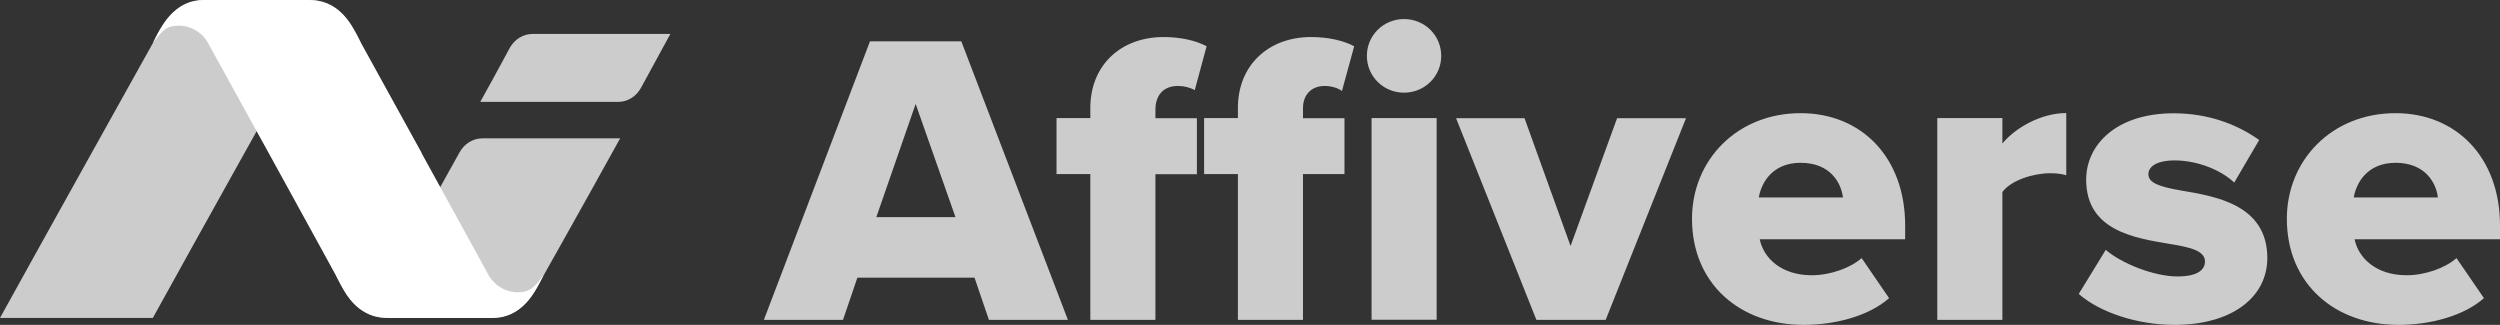
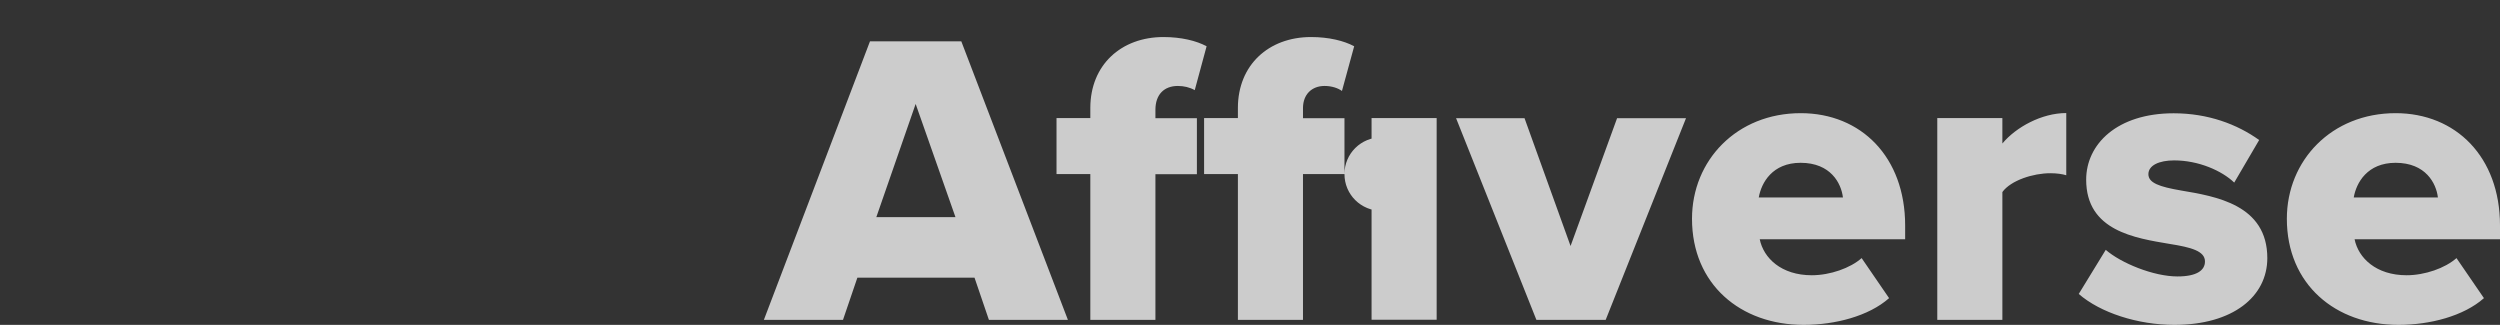
<svg xmlns="http://www.w3.org/2000/svg" id="a" width="208.54" height="27.1" viewBox="0 0 208.54 27.1">
  <rect x="0" y="0" width="208.54" height="27.1" fill="#333333" stroke="none" />
-   <path d="M0,26.52C3.08,20.93,13.29,2.63,13.29,2.63,14.04,1.13,15.22,0,17.25,0h8.64C27.91,0,29.16,1.48,30.12,3.6c-.81-1.14-1.22-1.46-2.18-1.46s-1.81.51-2.33,1.28c-.36.64-9.73,17.41-12.86,23.1H0Z" fill="#ccc" />
-   <path d="M51.73,11.54c-3.08,5.58-6.9,12.35-6.9,12.35-.76,1.5-1.93,2.63-3.96,2.63h-8.64c-2.02,0-3.26-1.48-4.23-3.6.81,1.14,1.22,1.46,2.18,1.46s1.81-.51,2.33-1.28c.33-.59,2.94-5.18,5.83-10.4.4-.72,1.12-1.16,1.9-1.16h11.49Z" fill="#ccc" />
-   <path d="M40.06,8.5c.92-1.63,1.51-2.75,2.46-4.5.4-.72,1.12-1.17,1.91-1.17h11.49c-1.01,1.83-1.63,3.01-2.46,4.51-.4.72-1.12,1.16-1.9,1.16h-11.5Z" fill="#ccc" />
-   <path d="M35.17,12.75c-2.8-5.08-5.58-10.12-5.58-10.12-.76-1.5-1.93-2.63-3.96-2.63h-8.65c-2.02,0-3.26,1.48-4.23,3.6.81-1.14,1.22-1.46,2.18-1.46s1.81.51,2.33,1.28c.23.4,2.62,4.75,5.15,9.34,2.8,5.08,6.11,11.13,6.11,11.13.76,1.5,1.93,2.63,3.96,2.63h8.64c2.02,0,3.26-1.48,4.23-3.6-.81,1.14-1.22,1.46-2.18,1.46s-1.81-.51-2.33-1.28c-.23-.4-3.15-5.76-5.68-10.34" fill="#fff" />
-   <path d="M82.49,26.68l-1.2-3.52h-9.77l-1.2,3.52h-6.6l8.85-23.23h7.62l8.89,23.23h-6.6ZM76.38,8.67l-3.28,9.44h6.6l-3.32-9.44ZM96.38,26.68h-5.43v-12.16h-2.82v-4.67h2.82v-.84c0-3.59,2.57-5.92,6.1-5.92,1.48,0,2.75.31,3.6.77l-.99,3.66c-.42-.24-.92-.35-1.41-.35-1.13,0-1.87.7-1.87,1.99v.7h3.46v4.67h-3.46v12.16ZM112.15,14.52h-3.46v12.16h-5.43v-12.16h-2.82v-4.67h2.82v-.84c0-3.59,2.57-5.92,6.1-5.92,1.48,0,2.75.31,3.6.77l-1.02,3.73c-.32-.24-.85-.42-1.45-.42-1.06,0-1.8.7-1.8,1.85v.84h3.46v4.67ZM114.02,4.66c0-1.71,1.38-3.07,3.1-3.07s3.1,1.36,3.1,3.07-1.38,3.07-3.1,3.07-3.1-1.36-3.1-3.07ZM114.41,26.68V9.85h5.43v16.82h-5.43ZM128.16,26.68l-6.7-16.82h5.71l3.84,10.66,3.88-10.66h5.75l-6.7,16.82h-5.78ZM150.21,9.44c5.04,0,8.71,3.66,8.71,9.37v1.15h-12.13c.32,1.57,1.8,3,4.34,3,1.52,0,3.21-.59,4.16-1.43l2.29,3.34c-1.69,1.5-4.51,2.23-7.13,2.23-5.26,0-9.31-3.38-9.31-8.85,0-4.88,3.74-8.81,9.07-8.81ZM146.71,16.47h7.02c-.14-1.18-1.02-2.89-3.53-2.89-2.36,0-3.28,1.67-3.49,2.89ZM161.6,26.68V9.85h5.43v2.12c1.13-1.36,3.28-2.54,5.33-2.54v5.19c-.32-.1-.78-.17-1.34-.17-1.41,0-3.28.59-3.99,1.57v10.66h-5.43ZM175.64,20.83c1.27,1.11,3.99,2.23,6,2.23,1.62,0,2.29-.52,2.29-1.25,0-.87-1.16-1.18-2.93-1.46-2.89-.49-6.98-1.08-6.98-5.36,0-2.96,2.57-5.54,7.3-5.54,2.86,0,5.29.91,7.13,2.23l-2.08,3.55c-1.02-.98-2.96-1.85-5.01-1.85-1.27,0-2.15.42-2.15,1.15s.92,1.05,2.72,1.36c2.89.49,7.2,1.18,7.2,5.64,0,3.2-2.86,5.57-7.76,5.57-3.03,0-6.17-1.01-7.97-2.58l2.26-3.69ZM199.83,9.44c5.04,0,8.71,3.66,8.71,9.37v1.15h-12.13c.32,1.57,1.8,3,4.34,3,1.52,0,3.21-.59,4.16-1.43l2.29,3.34c-1.69,1.5-4.51,2.23-7.13,2.23-5.26,0-9.31-3.38-9.31-8.85,0-4.88,3.74-8.81,9.07-8.81ZM196.34,16.47h7.02c-.14-1.18-1.02-2.89-3.53-2.89-2.36,0-3.28,1.67-3.49,2.89Z" fill="#ccc" />
+   <path d="M82.49,26.68l-1.2-3.52h-9.77l-1.2,3.52h-6.6l8.85-23.23h7.62l8.89,23.23h-6.6ZM76.38,8.67l-3.28,9.44h6.6l-3.32-9.44ZM96.38,26.68h-5.43v-12.16h-2.82v-4.67h2.82v-.84c0-3.59,2.57-5.92,6.1-5.92,1.48,0,2.75.31,3.6.77l-.99,3.66c-.42-.24-.92-.35-1.41-.35-1.13,0-1.87.7-1.87,1.99v.7h3.46v4.67h-3.46v12.16ZM112.15,14.52h-3.46v12.16h-5.43v-12.16h-2.82v-4.67h2.82v-.84c0-3.59,2.57-5.92,6.1-5.92,1.48,0,2.75.31,3.6.77l-1.02,3.73c-.32-.24-.85-.42-1.45-.42-1.06,0-1.8.7-1.8,1.85v.84h3.46v4.67Zc0-1.71,1.38-3.07,3.1-3.07s3.1,1.36,3.1,3.07-1.38,3.07-3.1,3.07-3.1-1.36-3.1-3.07ZM114.41,26.68V9.85h5.43v16.82h-5.43ZM128.16,26.68l-6.7-16.82h5.71l3.84,10.66,3.88-10.66h5.75l-6.7,16.82h-5.78ZM150.21,9.44c5.04,0,8.71,3.66,8.71,9.37v1.15h-12.13c.32,1.57,1.8,3,4.34,3,1.52,0,3.21-.59,4.16-1.43l2.29,3.34c-1.69,1.5-4.51,2.23-7.13,2.23-5.26,0-9.31-3.38-9.31-8.85,0-4.88,3.74-8.81,9.07-8.81ZM146.71,16.47h7.02c-.14-1.18-1.02-2.89-3.53-2.89-2.36,0-3.28,1.67-3.49,2.89ZM161.6,26.68V9.85h5.43v2.12c1.13-1.36,3.28-2.54,5.33-2.54v5.19c-.32-.1-.78-.17-1.34-.17-1.41,0-3.28.59-3.99,1.57v10.66h-5.43ZM175.64,20.83c1.27,1.11,3.99,2.23,6,2.23,1.62,0,2.29-.52,2.29-1.25,0-.87-1.16-1.18-2.93-1.46-2.89-.49-6.98-1.08-6.98-5.36,0-2.96,2.57-5.54,7.3-5.54,2.86,0,5.29.91,7.13,2.23l-2.08,3.55c-1.02-.98-2.96-1.85-5.01-1.85-1.27,0-2.15.42-2.15,1.15s.92,1.05,2.72,1.36c2.89.49,7.2,1.18,7.2,5.64,0,3.2-2.86,5.57-7.76,5.57-3.03,0-6.17-1.01-7.97-2.58l2.26-3.69ZM199.83,9.44c5.04,0,8.71,3.66,8.71,9.37v1.15h-12.13c.32,1.57,1.8,3,4.34,3,1.52,0,3.21-.59,4.16-1.43l2.29,3.34c-1.69,1.5-4.51,2.23-7.13,2.23-5.26,0-9.31-3.38-9.31-8.85,0-4.88,3.74-8.81,9.07-8.81ZM196.34,16.47h7.02c-.14-1.18-1.02-2.89-3.53-2.89-2.36,0-3.28,1.67-3.49,2.89Z" fill="#ccc" />
</svg>